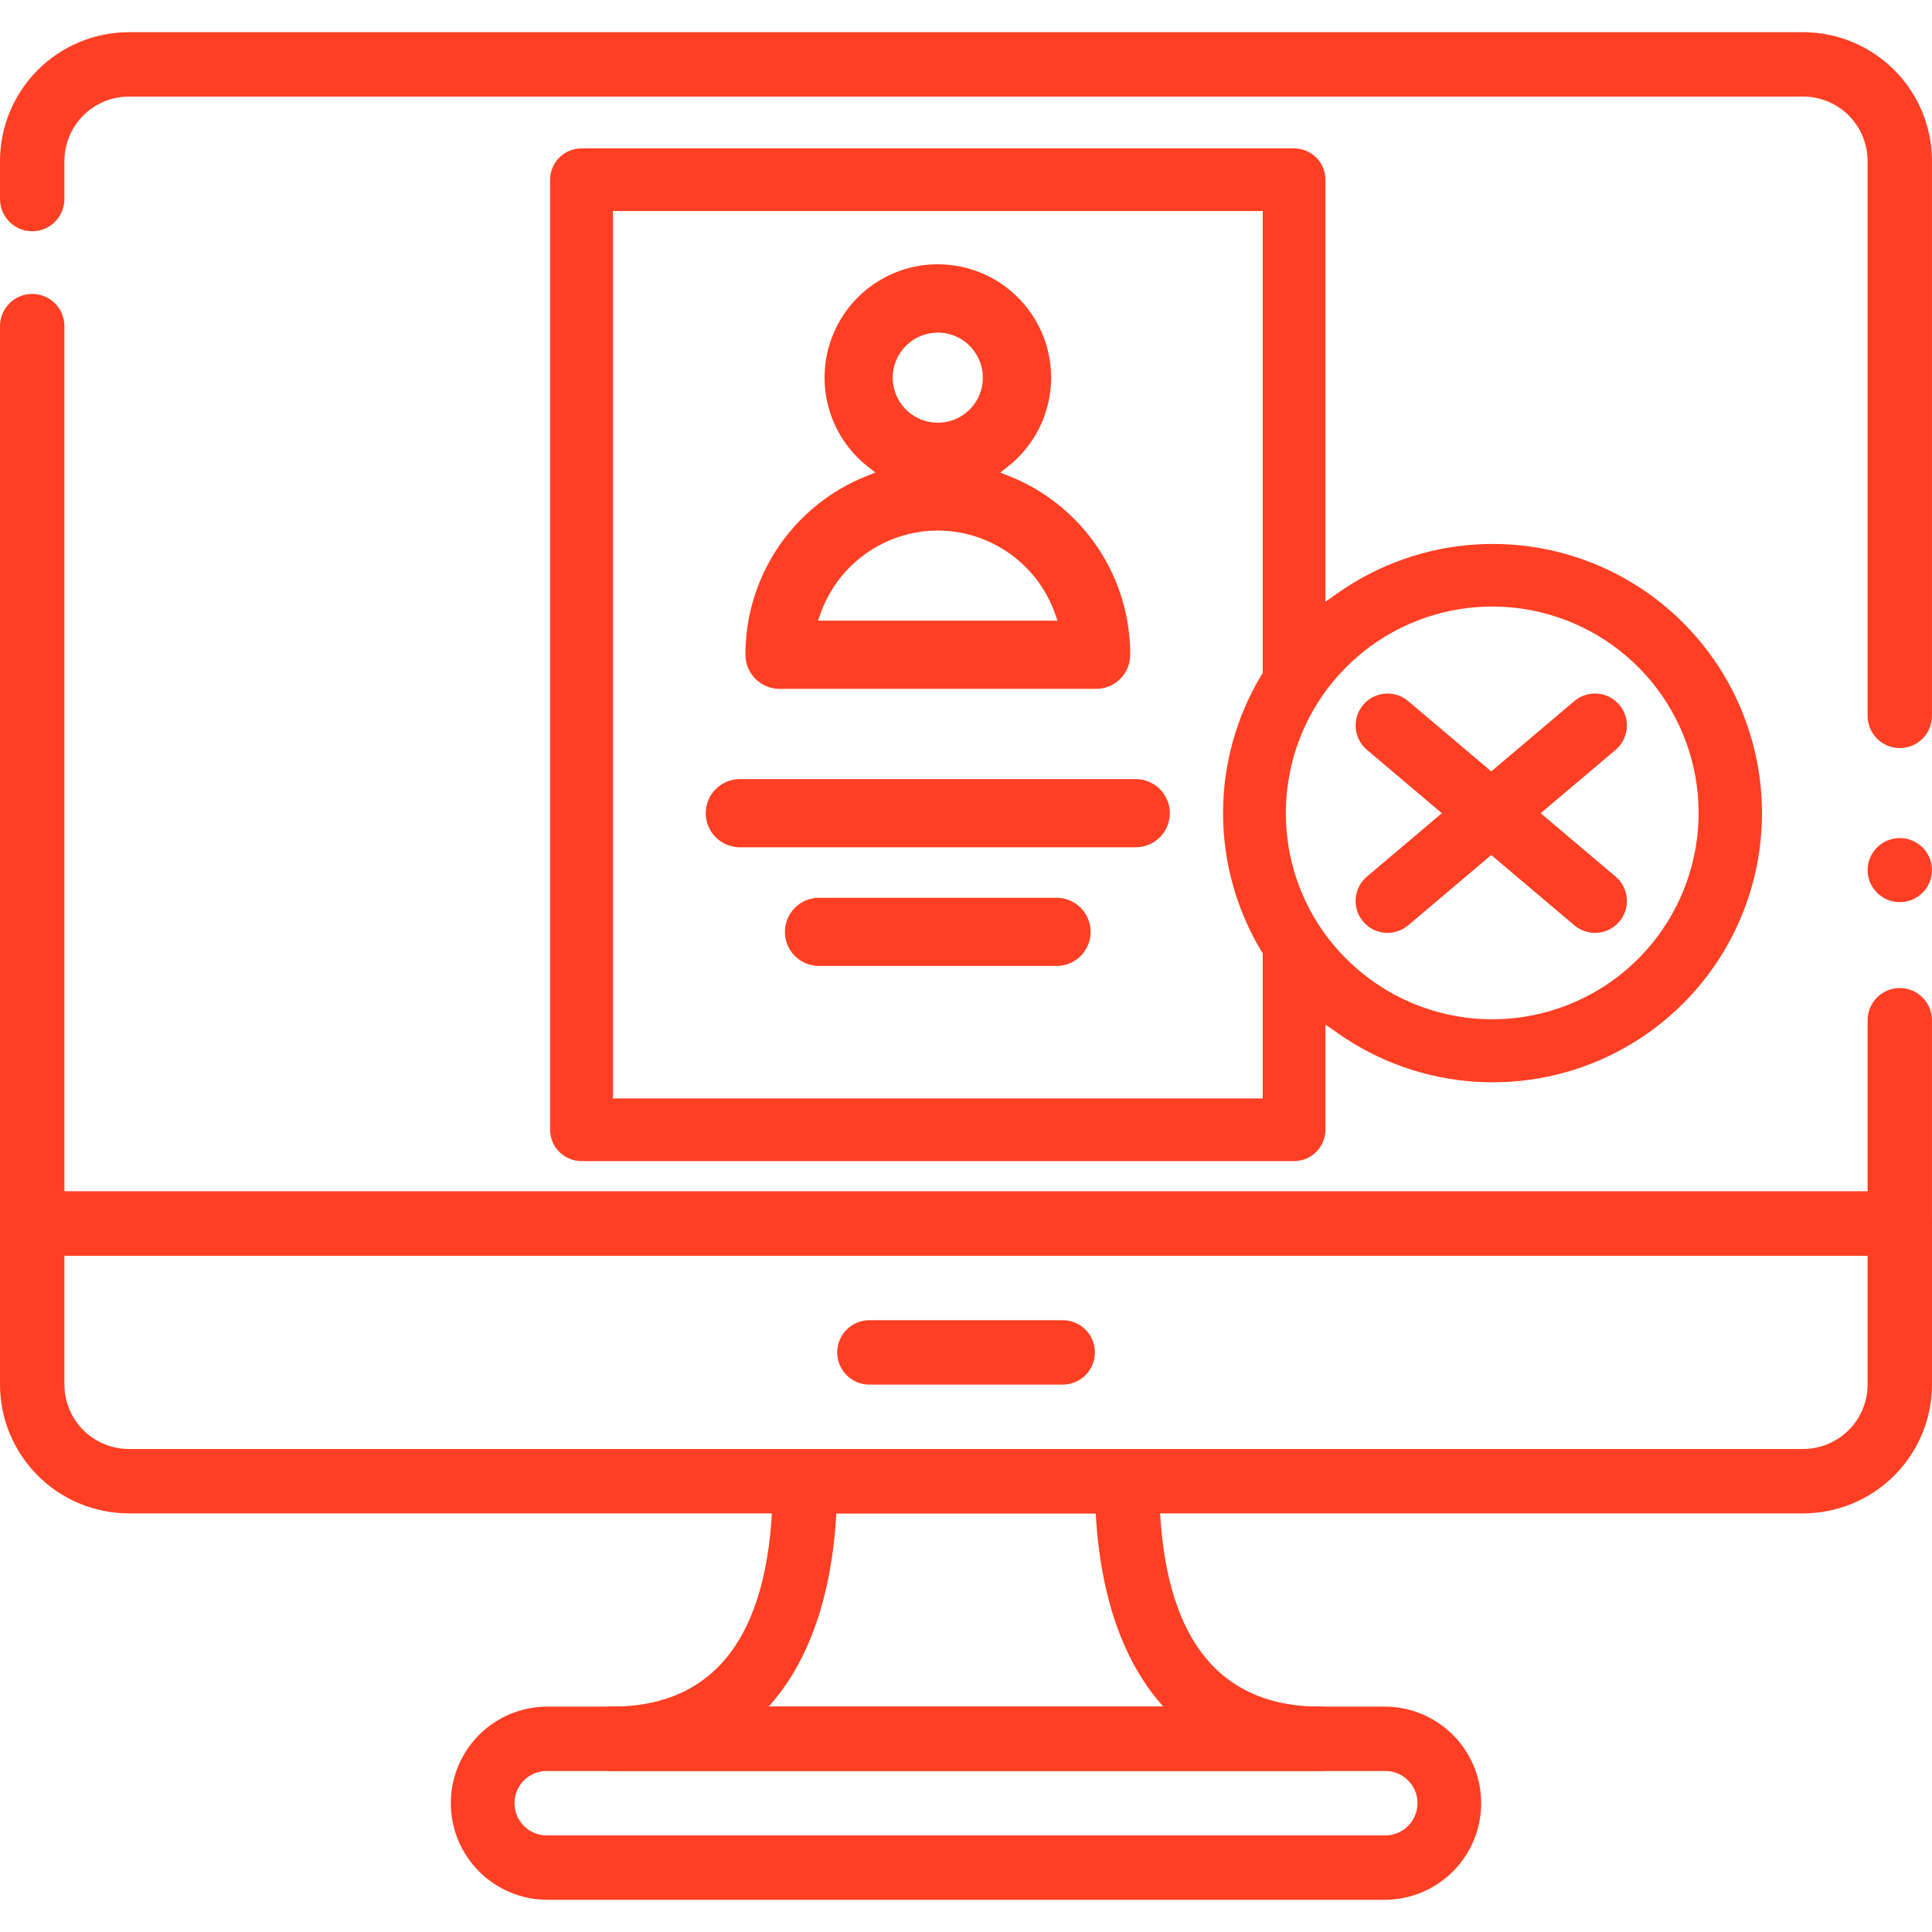
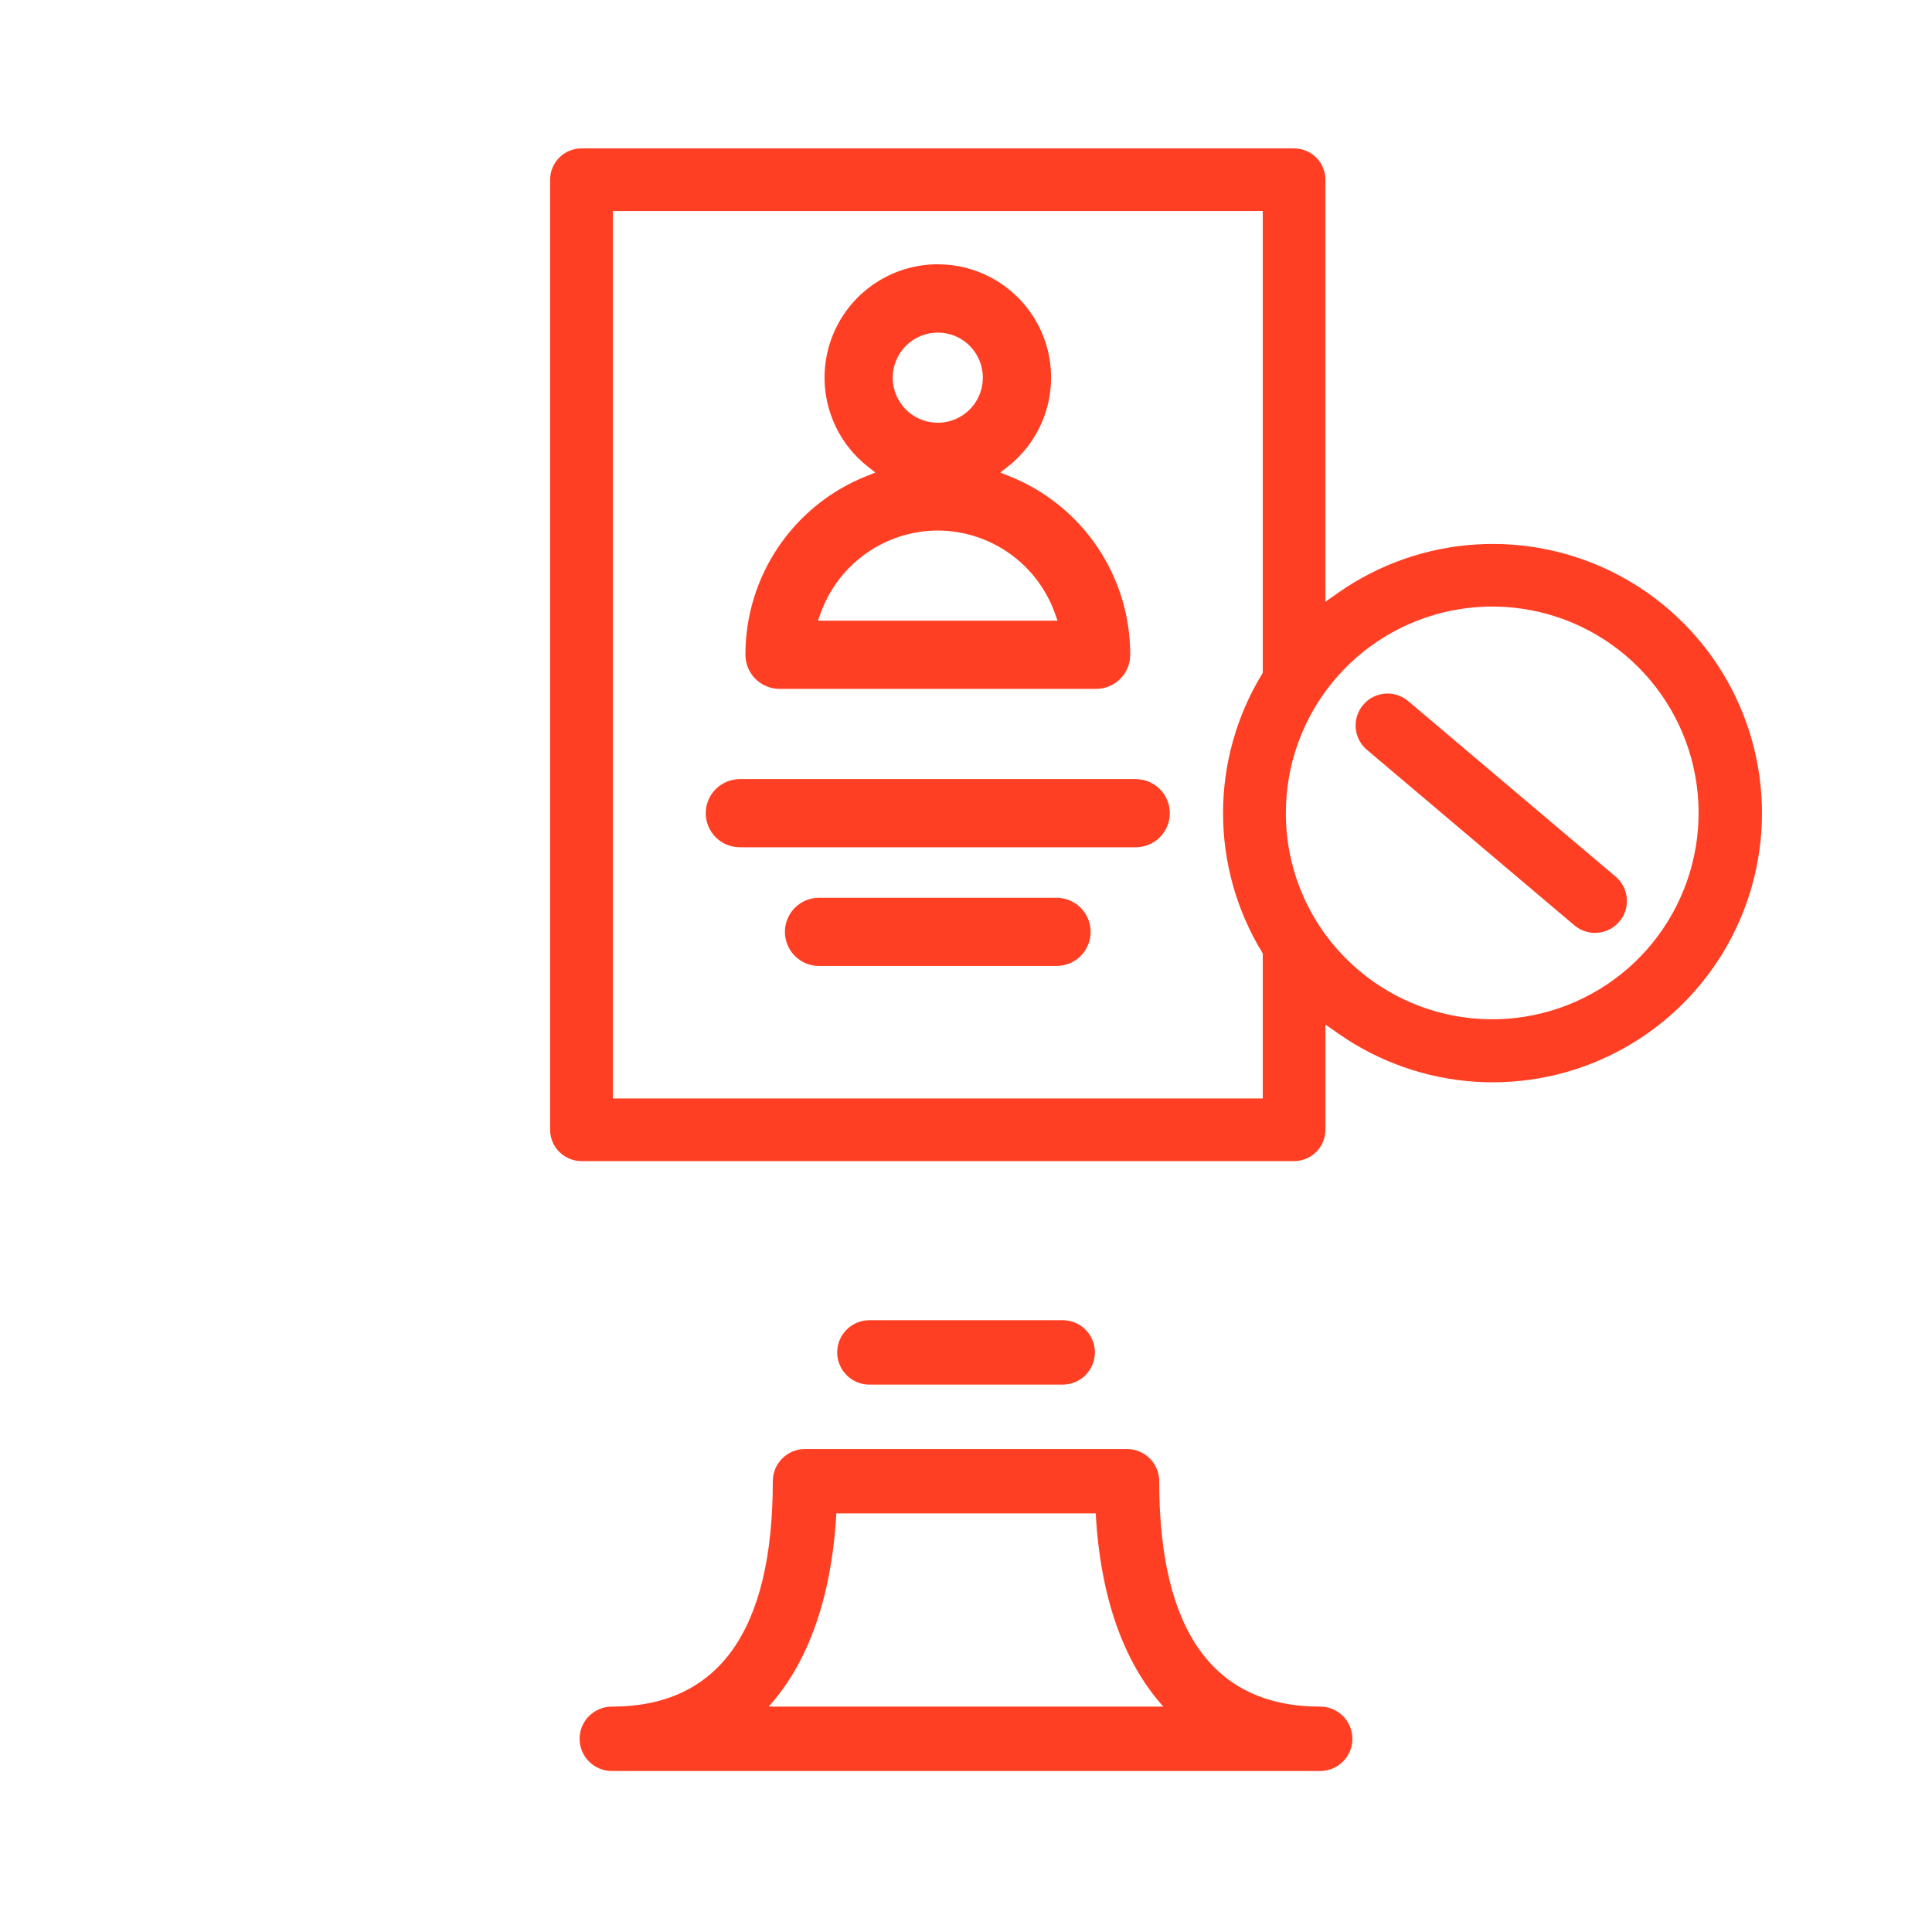
<svg xmlns="http://www.w3.org/2000/svg" width="64" height="64" viewBox="0 0 64 64" fill="none">
  <path d="M25.819 22.82H36.311C36.61 22.82 36.897 22.7 37.109 22.489C37.321 22.277 37.44 21.99 37.44 21.69C37.443 20.415 37.061 19.168 36.345 18.112C35.629 17.056 34.612 16.24 33.426 15.77L33.136 15.654L33.383 15.459C33.967 15.001 34.402 14.38 34.633 13.674C34.863 12.969 34.88 12.211 34.68 11.496C34.48 10.782 34.072 10.143 33.509 9.659C32.946 9.176 32.252 8.871 31.515 8.782C31.364 8.764 31.212 8.755 31.059 8.754C30.356 8.756 29.667 8.955 29.072 9.329C28.476 9.703 27.997 10.237 27.691 10.87C27.384 11.502 27.261 12.209 27.336 12.908C27.411 13.607 27.681 14.271 28.115 14.824C28.3 15.06 28.513 15.274 28.749 15.459L28.998 15.653L28.707 15.77C27.521 16.241 26.504 17.057 25.788 18.113C25.073 19.169 24.691 20.416 24.693 21.691C24.694 21.99 24.813 22.276 25.023 22.488C25.235 22.699 25.52 22.819 25.819 22.82ZM31.065 11.018C31.36 11.018 31.649 11.105 31.895 11.269C32.14 11.433 32.331 11.666 32.444 11.939C32.557 12.212 32.587 12.512 32.529 12.802C32.472 13.092 32.33 13.358 32.121 13.566C31.912 13.775 31.646 13.918 31.356 13.975C31.067 14.033 30.766 14.003 30.494 13.89C30.221 13.777 29.988 13.586 29.823 13.34C29.66 13.095 29.572 12.806 29.572 12.511C29.572 12.115 29.73 11.735 30.01 11.455C30.29 11.175 30.669 11.018 31.065 11.018ZM27.183 20.319C27.469 19.517 27.995 18.824 28.69 18.333C29.385 17.841 30.214 17.577 31.065 17.575C31.916 17.577 32.745 17.842 33.44 18.333C34.134 18.824 34.66 19.517 34.946 20.319L35.032 20.561H27.097L27.183 20.319Z" fill="#FF3F23" />
  <path d="M37.623 25.809H24.508C24.209 25.809 23.922 25.928 23.71 26.139C23.498 26.351 23.379 26.639 23.379 26.938C23.379 27.238 23.498 27.525 23.71 27.737C23.922 27.948 24.209 28.067 24.508 28.067H37.623C37.922 28.067 38.209 27.948 38.421 27.737C38.633 27.525 38.752 27.238 38.752 26.938C38.752 26.639 38.633 26.351 38.421 26.139C38.209 25.928 37.922 25.809 37.623 25.809Z" fill="#FF3F23" />
  <path d="M34.999 29.74H27.131C26.831 29.74 26.544 29.859 26.332 30.071C26.12 30.282 26.001 30.57 26.001 30.869C26.001 31.169 26.12 31.457 26.332 31.669C26.544 31.88 26.831 31.999 27.131 31.999H34.999C35.299 31.999 35.586 31.88 35.798 31.669C36.01 31.457 36.129 31.169 36.129 30.869C36.129 30.57 36.01 30.282 35.798 30.071C35.586 29.859 35.299 29.74 34.999 29.74Z" fill="#FF3F23" />
  <path d="M43.907 33.94L44.335 34.239C45.672 35.175 47.239 35.727 48.867 35.834C50.495 35.94 52.121 35.599 53.568 34.845C55.015 34.092 56.228 32.956 57.074 31.562C57.921 30.167 58.368 28.567 58.368 26.936C58.368 25.304 57.921 23.704 57.074 22.309C56.228 20.915 55.015 19.779 53.568 19.026C52.121 18.273 50.495 17.931 48.867 18.038C47.239 18.145 45.672 18.696 44.335 19.632L43.906 19.933V5.954C43.906 5.679 43.797 5.415 43.602 5.22C43.407 5.025 43.143 4.916 42.868 4.916H19.261C18.986 4.916 18.722 5.025 18.527 5.22C18.332 5.415 18.223 5.679 18.223 5.954V37.428C18.224 37.703 18.334 37.966 18.529 38.16C18.723 38.353 18.987 38.463 19.261 38.463H42.868C43.144 38.463 43.407 38.353 43.602 38.158C43.797 37.964 43.906 37.7 43.907 37.425V33.94ZM41.83 22.289L41.791 22.354C40.956 23.737 40.515 25.321 40.515 26.936C40.515 28.551 40.956 30.135 41.791 31.518L41.83 31.582V36.388H20.303V6.991H41.83V22.289ZM42.596 26.936C42.594 25.354 43.141 23.82 44.144 22.597C45.146 21.373 46.542 20.535 48.093 20.225C49.644 19.915 51.255 20.153 52.651 20.898C54.046 21.642 55.14 22.848 55.747 24.309C56.353 25.77 56.434 27.396 55.975 28.91C55.517 30.424 54.547 31.733 53.232 32.612C51.917 33.491 50.338 33.887 48.764 33.733C47.189 33.578 45.717 32.882 44.599 31.764C43.962 31.131 43.457 30.379 43.114 29.55C42.77 28.722 42.594 27.833 42.596 26.936Z" fill="#FF3F23" />
-   <path d="M62.933 39.466H1.066C0.784 39.466 0.512 39.579 0.312 39.779C0.113 39.979 0 40.25 0 40.533V45.865C0.001 46.997 0.452 48.081 1.252 48.881C2.052 49.681 3.137 50.131 4.268 50.133H59.732C60.864 50.131 61.948 49.681 62.748 48.881C63.548 48.081 63.999 46.997 64 45.865V40.533C64 40.25 63.887 39.979 63.687 39.779C63.487 39.578 63.216 39.466 62.933 39.466ZM61.867 45.865C61.866 46.431 61.641 46.974 61.241 47.374C60.841 47.774 60.298 47.999 59.732 48H4.268C3.702 47.999 3.159 47.774 2.759 47.374C2.359 46.974 2.134 46.431 2.133 45.865V41.599H61.867V45.865Z" fill="#FF3F23" />
  <path d="M35.203 43.733H28.8C28.517 43.733 28.246 43.846 28.046 44.046C27.846 44.246 27.733 44.517 27.733 44.8C27.733 45.083 27.846 45.354 28.046 45.554C28.246 45.755 28.517 45.867 28.8 45.867H35.203C35.486 45.867 35.757 45.755 35.958 45.554C36.157 45.354 36.27 45.083 36.27 44.8C36.27 44.517 36.157 44.246 35.958 44.046C35.757 43.846 35.486 43.733 35.203 43.733Z" fill="#FF3F23" />
-   <path d="M45.866 56.533H18.134C17.285 56.533 16.471 56.87 15.871 57.47C15.271 58.071 14.934 58.885 14.934 59.733C14.934 60.582 15.271 61.396 15.871 61.996C16.471 62.596 17.285 62.933 18.134 62.933H45.866C46.715 62.933 47.529 62.596 48.129 61.996C48.729 61.396 49.066 60.582 49.066 59.733C49.066 58.885 48.729 58.071 48.129 57.47C47.529 56.87 46.715 56.533 45.866 56.533ZM45.866 60.8H18.134C17.991 60.803 17.85 60.778 17.718 60.725C17.586 60.673 17.465 60.595 17.364 60.496C17.262 60.396 17.181 60.278 17.126 60.147C17.071 60.016 17.043 59.875 17.043 59.733C17.043 59.591 17.071 59.45 17.126 59.319C17.181 59.188 17.262 59.069 17.364 58.97C17.465 58.871 17.586 58.792 17.718 58.74C17.85 58.688 17.991 58.663 18.134 58.666H45.866C46.008 58.663 46.15 58.688 46.282 58.74C46.414 58.792 46.535 58.871 46.636 58.97C46.738 59.069 46.819 59.188 46.874 59.319C46.929 59.45 46.957 59.591 46.957 59.733C46.957 59.875 46.929 60.016 46.874 60.147C46.819 60.278 46.738 60.396 46.636 60.496C46.535 60.595 46.414 60.673 46.282 60.725C46.15 60.778 46.008 60.803 45.866 60.8Z" fill="#FF3F23" />
  <path d="M43.734 56.534C40.194 56.534 38.4 54.022 38.4 49.067C38.4 48.784 38.288 48.513 38.087 48.313C37.887 48.113 37.616 48.001 37.333 48.001H26.667C26.384 48.001 26.113 48.113 25.913 48.313C25.713 48.513 25.6 48.784 25.6 49.067C25.6 54.022 23.806 56.534 20.267 56.534C20.127 56.534 19.988 56.561 19.859 56.615C19.729 56.669 19.612 56.747 19.513 56.846C19.413 56.945 19.335 57.063 19.281 57.192C19.228 57.322 19.2 57.46 19.2 57.6C19.2 57.74 19.228 57.879 19.281 58.008C19.335 58.138 19.413 58.255 19.513 58.354C19.612 58.453 19.729 58.532 19.859 58.586C19.988 58.639 20.127 58.667 20.267 58.667H43.734C43.874 58.667 44.012 58.639 44.142 58.586C44.271 58.532 44.389 58.453 44.488 58.354C44.587 58.255 44.665 58.138 44.719 58.008C44.773 57.879 44.8 57.74 44.8 57.6C44.8 57.46 44.773 57.322 44.719 57.192C44.665 57.063 44.587 56.945 44.488 56.846C44.389 56.747 44.271 56.669 44.142 56.615C44.012 56.561 43.874 56.534 43.734 56.534ZM25.462 56.534C26.776 55.079 27.549 52.912 27.705 50.133H36.297C36.451 52.912 37.224 55.079 38.538 56.534H25.462Z" fill="#FF3F23" />
-   <path fill-rule="evenodd" clip-rule="evenodd" d="M4.268 1.066H44.555V3.2H4.268C3.702 3.2 3.16 3.425 2.759 3.825C2.359 4.225 2.134 4.768 2.133 5.334V6.593C2.133 7.182 1.656 7.66 1.067 7.66C0.478 7.66 0 7.182 0 6.593V5.334C0.002 4.202 0.452 3.118 1.252 2.318C2.052 1.518 3.137 1.068 4.268 1.066ZM1.067 9.737C0.478 9.737 0 10.214 0 10.804V40.533C0 40.816 0.113 41.087 0.313 41.287C0.512 41.487 0.784 41.599 1.066 41.599H62.933C63.216 41.599 63.487 41.487 63.687 41.287C63.887 41.087 63.999 40.816 63.999 40.533V33.797C63.999 33.208 63.522 32.73 62.933 32.73C62.344 32.73 61.867 33.208 61.867 33.797V39.466H2.133V10.804C2.133 10.214 1.656 9.737 1.067 9.737ZM59.732 3.2H44.555V1.066H59.732C60.863 1.068 61.948 1.518 62.748 2.318C63.548 3.118 63.998 4.202 63.999 5.334V23.714C63.999 24.303 63.522 24.781 62.933 24.781C62.344 24.781 61.867 24.303 61.867 23.714V5.334C61.866 4.768 61.641 4.225 61.241 3.825C60.84 3.425 60.298 3.2 59.732 3.2ZM61.867 28.823C61.867 29.41 62.347 29.885 62.933 29.885C63.519 29.885 63.999 29.41 63.999 28.823C63.999 28.237 63.519 27.762 62.933 27.762C62.347 27.762 61.867 28.237 61.867 28.823Z" fill="#FF3F23" />
  <path fill-rule="evenodd" clip-rule="evenodd" d="M45.157 23.349C45.534 22.903 46.201 22.847 46.647 23.224L53.519 29.039C53.965 29.416 54.02 30.084 53.643 30.529C53.266 30.975 52.599 31.03 52.153 30.653L45.281 24.839C44.835 24.461 44.78 23.794 45.157 23.349Z" fill="#FF3F23" />
-   <path fill-rule="evenodd" clip-rule="evenodd" d="M53.643 23.349C53.266 22.903 52.599 22.847 52.153 23.224L45.281 29.039C44.835 29.416 44.779 30.084 45.157 30.529C45.534 30.975 46.201 31.03 46.647 30.653L53.519 24.839C53.964 24.461 54.02 23.794 53.643 23.349Z" fill="#FF3F23" />
</svg>